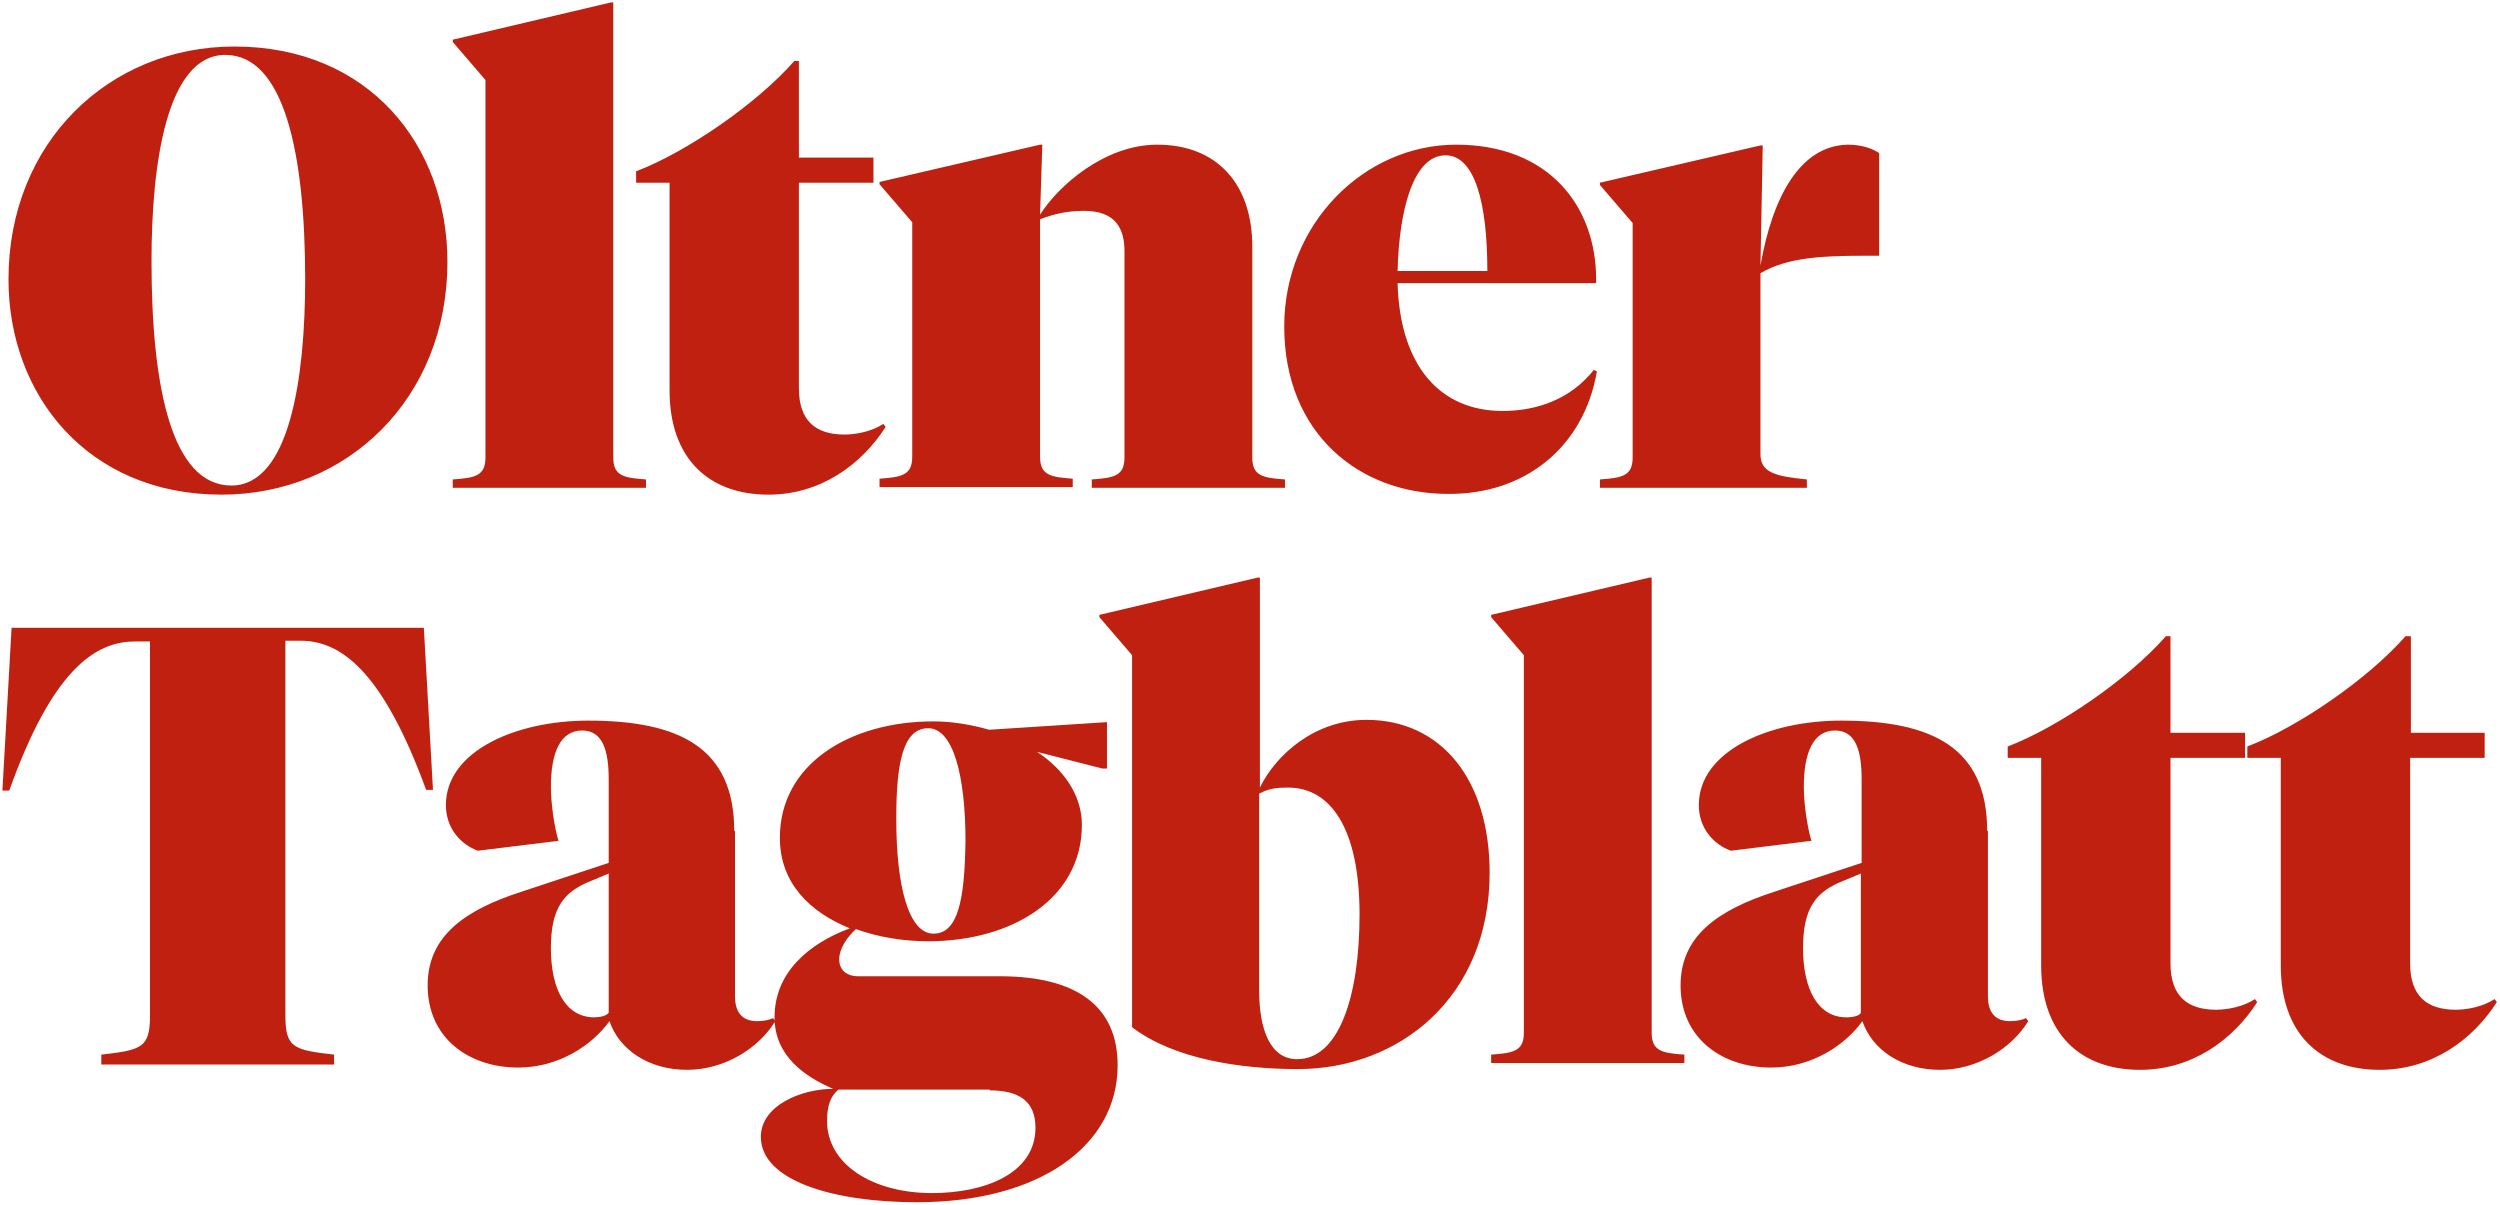
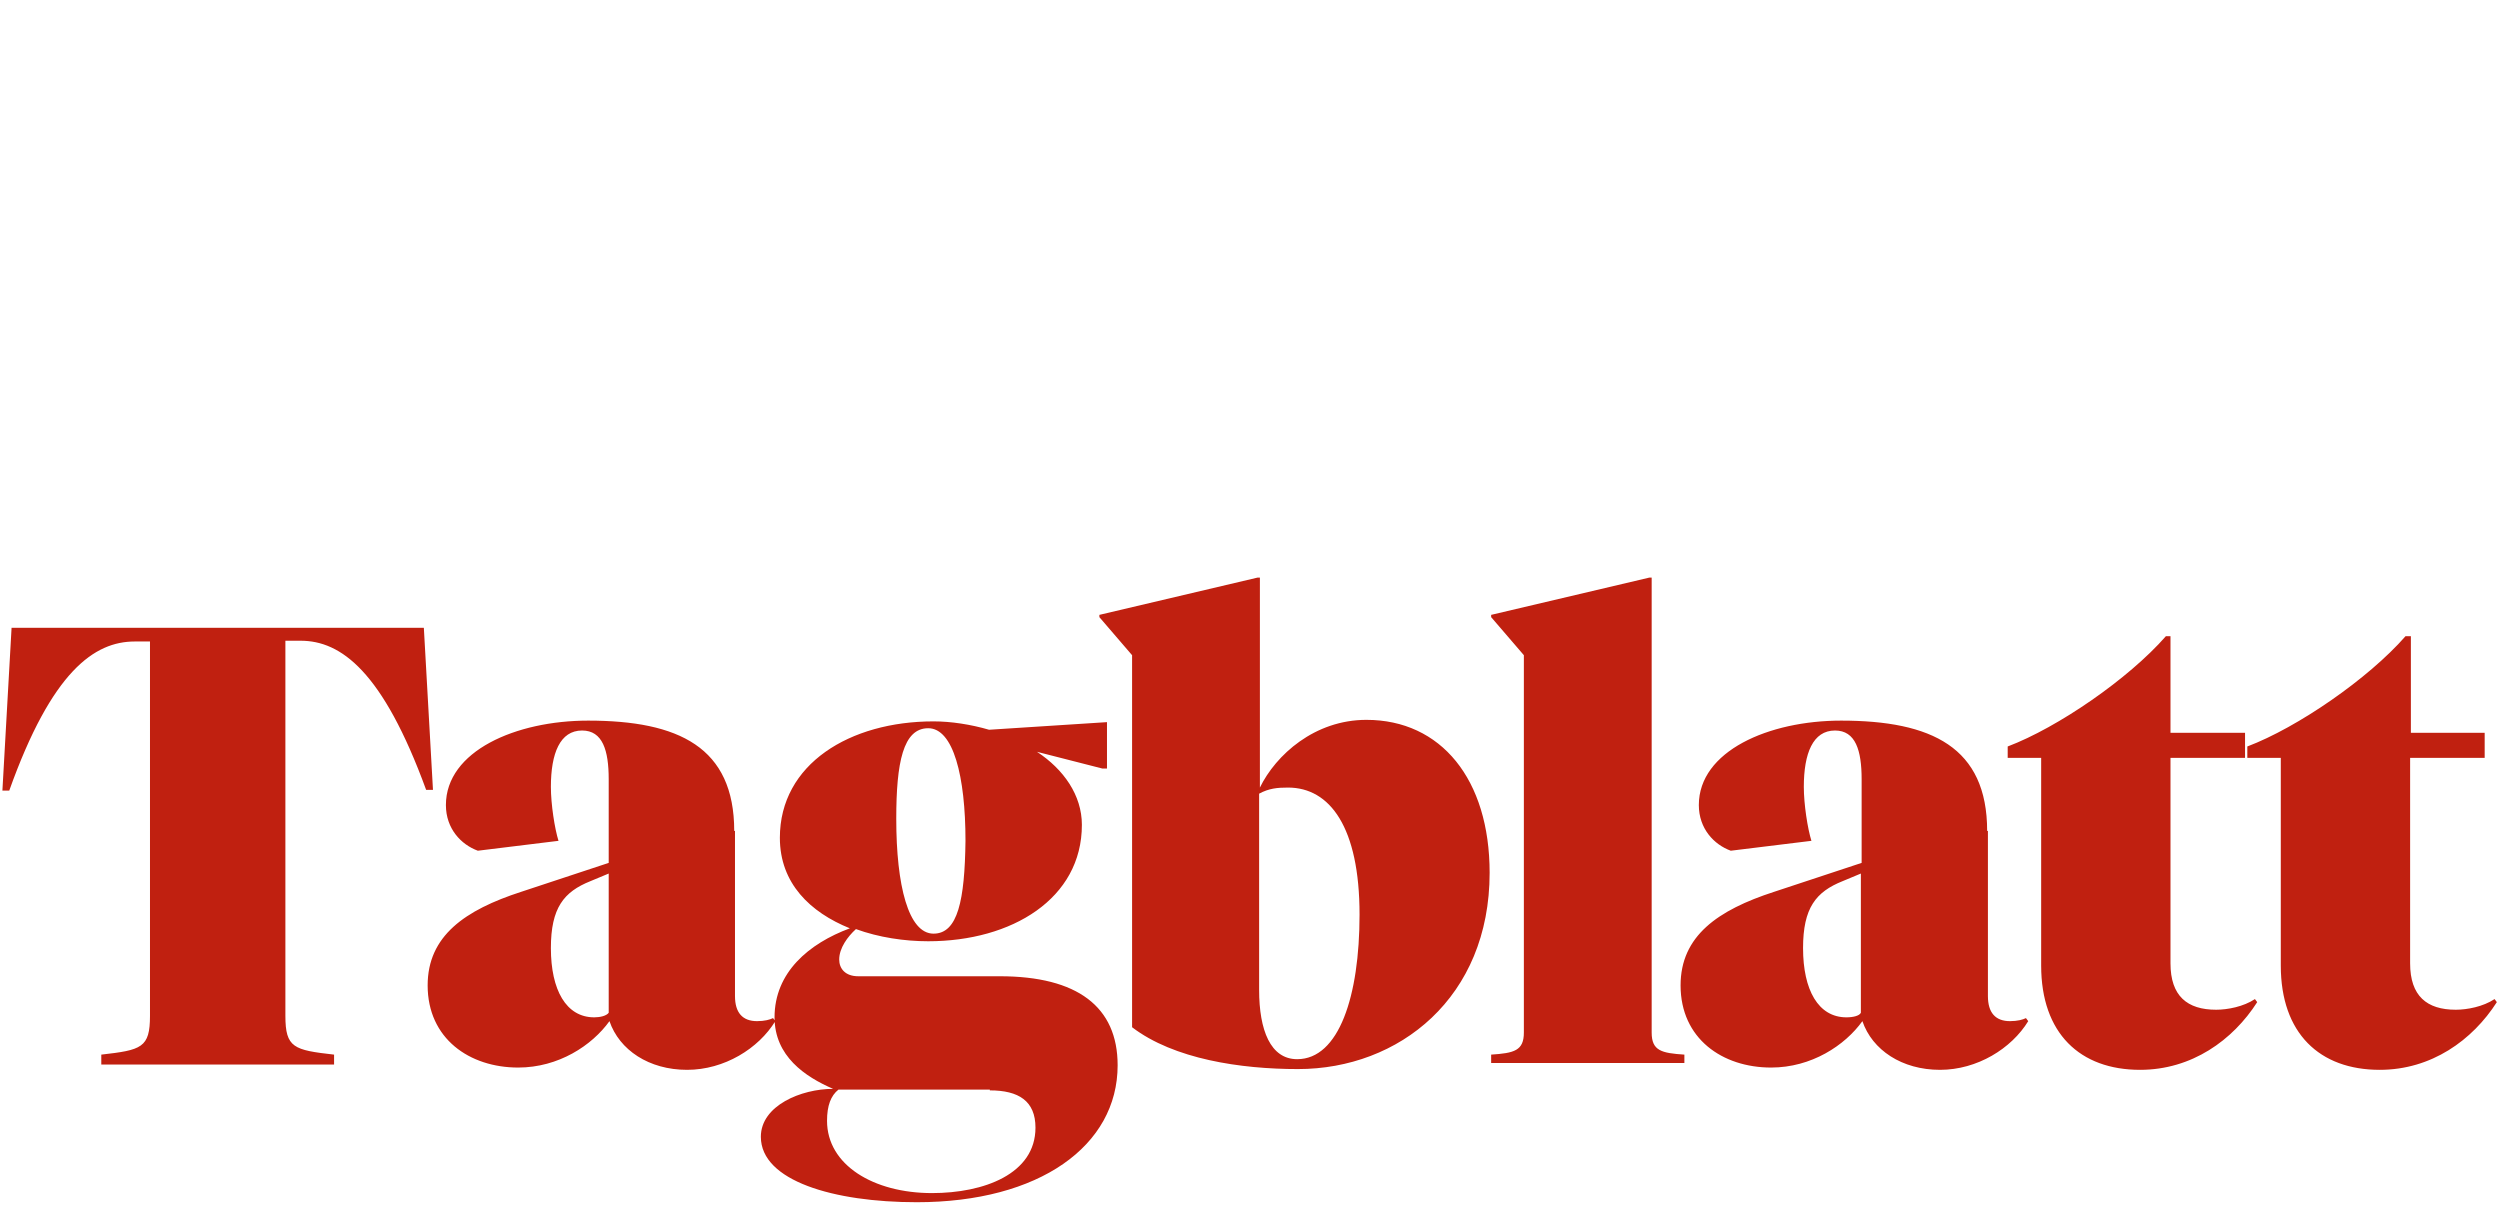
<svg xmlns="http://www.w3.org/2000/svg" width="606" height="292" viewBox="0 0 606 292" fill="none">
  <path d="M584.397 154.207H583.106C574.071 164.535 556.921 176.338 544.751 180.948V183.715H552.864V234.062C552.864 250.476 562.269 259.328 576.837 259.328C589.376 259.328 599.334 252.136 605.234 242.915L604.681 242.177C601.915 244.021 598.043 244.759 595.277 244.759C588.269 244.759 584.213 241.439 584.213 233.509V183.715H602.284V177.629H584.397V154.207ZM526.311 154.207H525.02C515.984 164.535 498.835 176.338 486.664 180.948V183.715H494.778V234.062C494.778 250.476 504.182 259.328 518.75 259.328C531.289 259.328 541.247 252.136 547.148 242.915L546.595 242.177C543.829 244.021 539.956 244.759 537.19 244.759C530.183 244.759 526.126 241.439 526.126 233.509V183.715H544.198V177.629H526.126V154.207H526.311ZM447.571 246.603C440.748 246.603 437.06 239.964 437.06 229.821C437.06 220.046 440.195 216.173 446.649 213.591L451.075 211.747V245.497C450.706 246.234 449.231 246.603 447.571 246.603ZM481.685 201.419C481.685 181.133 468.224 174.678 446.28 174.678C428.762 174.678 411.797 182.055 411.797 195.149C411.797 200.866 415.485 204.739 419.542 206.214L439.089 203.817C438.167 200.866 437.245 194.964 437.245 190.723C437.245 182.608 439.458 177.075 444.805 177.075C449.784 177.075 451.259 181.87 451.259 188.878V209.165L430.053 216.173C416.407 220.599 407.372 226.87 407.372 238.857C407.372 251.767 417.514 258.775 429.315 258.775C439.089 258.775 447.202 253.427 451.444 247.525C453.841 254.533 461.032 259.328 470.253 259.328C479.288 259.328 487.586 254.164 491.643 247.525L491.09 246.788C490.352 247.156 489.061 247.525 487.217 247.525C483.714 247.525 481.87 245.497 481.87 241.439V201.419H481.685ZM400.364 140.006H399.811L361.456 149.043V149.596L369.385 158.817V250.292C369.385 254.718 366.988 255.271 361.456 255.64V257.669H408.294V255.64C402.762 255.271 400.364 254.718 400.364 250.292V140.006ZM314.433 256.746C307.979 256.746 305.213 249.738 305.213 239.964V192.383C307.61 191.092 309.639 190.907 312.22 190.907C322.363 190.907 329.554 200.497 329.554 221.706C329.554 241.439 324.575 256.746 314.433 256.746ZM274.418 158.817V249.001C284.56 256.746 300.788 259.144 314.618 259.144C339.143 259.144 361.087 241.808 361.087 211.563C361.087 188.879 349.285 174.493 331.214 174.493C318.675 174.493 309.27 182.977 305.398 190.907V140.006H304.844L266.489 149.043V149.596L274.418 158.817ZM239.935 264.308C246.942 264.308 250.999 266.89 250.999 273.345C250.999 284.594 238.46 289.205 225.921 289.205C211.722 289.205 200.473 282.381 200.473 271.685C200.473 267.996 201.395 265.599 203.239 264.123H239.935V264.308ZM270.915 258.222C270.915 244.021 261.141 236.644 242.332 236.644H208.034C204.899 236.644 203.424 234.8 203.424 232.587C203.424 229.821 205.452 227.054 207.48 225.21C213.012 227.239 219.282 228.161 224.999 228.161C245.283 228.161 262.248 217.833 262.248 199.944C262.248 192.751 257.822 186.481 251.368 182.239L267.227 186.297H268.333V175.047L239.751 176.891C235.325 175.6 230.531 174.862 226.289 174.862C206.005 174.862 189.04 185.19 189.04 203.079C189.04 214.145 196.416 221.153 206.005 225.026C196.048 228.714 187.75 235.722 187.75 246.603C187.75 256.009 195.126 260.988 201.948 263.939C194.204 263.939 184.43 267.996 184.43 275.558C184.43 286.254 202.133 291.418 222.233 291.418C251.921 291.418 270.915 277.771 270.915 258.222ZM226.289 226.317C220.204 226.317 217.254 214.698 217.254 198.469C217.254 184.821 218.913 176.522 224.999 176.522C231.084 176.522 234.034 188.141 234.034 203.817C233.85 218.202 232.19 226.317 226.289 226.317ZM144.046 246.603C137.223 246.603 133.535 239.964 133.535 229.821C133.535 220.046 136.67 216.173 143.124 213.591L147.55 211.747V245.497C146.997 246.234 145.522 246.603 144.046 246.603ZM177.976 201.419C177.976 181.133 164.515 174.678 142.571 174.678C125.053 174.678 108.088 182.055 108.088 195.149C108.088 200.866 111.776 204.739 115.833 206.214L135.379 203.817C134.457 200.866 133.535 194.964 133.535 190.723C133.535 182.608 135.748 177.075 141.096 177.075C146.075 177.075 147.55 181.87 147.55 188.878V209.165L126.344 216.173C112.698 220.599 103.662 226.87 103.662 238.857C103.662 251.767 113.805 258.775 125.606 258.775C135.379 258.775 143.493 253.427 147.734 247.525C150.132 254.533 157.323 259.328 166.543 259.328C175.579 259.328 183.877 254.164 187.934 247.525L187.381 246.788C186.643 247.156 185.352 247.525 183.508 247.525C180.005 247.525 178.161 245.497 178.161 241.439V201.419H177.976ZM2.795 152.363L0.582 191.645H2.242C12.568 162.69 22.895 155.498 32.668 155.498H36.356V246.234C36.356 253.98 34.328 254.533 24.554 255.64V258.037H80.981V255.64C71.208 254.533 69.179 253.98 69.179 246.234V155.313H72.867C82.641 155.313 92.783 162.69 103.294 191.46H104.953L102.74 152.178H2.795V152.363Z" fill="#C02010" />
-   <path d="M426.734 64.392L427.287 35.254H426.734L387.825 44.29V44.844L395.755 54.065V110.867C395.755 115.293 393.358 115.847 387.825 116.216V118.244H437.983V116.216C430.422 115.478 426.734 114.556 426.734 110.13V66.237C433.188 62.364 442.04 61.995 451.628 61.995H455.501V37.098C453.841 35.991 451.26 35.069 447.94 35.069C436.507 35.254 429.685 47.425 426.734 64.392ZM350.392 37.651C357.584 37.651 360.534 49.454 360.534 65.683H338.775C339.143 50.745 342.647 37.651 350.392 37.651ZM387.088 90.027L386.35 89.659C380.818 96.667 372.705 99.617 364.222 99.617C349.101 99.617 339.328 88.736 338.775 68.634H386.903V67.712C386.903 50.008 375.471 35.069 352.974 35.069C330.661 35.069 311.299 54.249 311.299 79.146C311.299 105.15 329.555 119.72 350.945 119.72C369.754 119.904 383.953 108.285 387.088 90.027ZM272.575 110.867C272.575 115.293 270.177 115.847 264.645 116.216V118.244H311.483V116.216C305.951 115.847 303.554 115.293 303.554 110.867V59.782C303.554 44.659 295.072 35.069 280.504 35.069C267.78 35.069 256.532 45.028 252.106 52.036L252.659 35.069H252.106L213.197 44.106V44.659L221.127 53.88V110.683C221.127 115.109 218.729 115.662 213.197 116.031V118.06H260.035V116.031C254.503 115.662 252.106 115.109 252.106 110.683V53.143C255.61 51.852 258.56 51.114 262.801 51.114C270.362 51.114 272.575 55.356 272.575 60.888V110.867ZM193.835 14.783H192.544C183.509 25.11 166.359 36.913 154.189 41.524V44.29H162.302V94.638C162.302 111.052 171.707 119.904 186.275 119.904C198.814 119.904 208.772 112.712 214.673 103.49L214.119 102.753C211.353 104.597 207.481 105.335 204.715 105.335C197.708 105.335 193.651 102.015 193.651 94.085V44.29H211.722V38.204H193.651V14.783H193.835ZM148.657 0.582H148.104L109.748 9.619V10.172L117.677 19.393V110.867C117.677 115.293 115.28 115.847 109.748 116.216V118.244H156.586V116.216C151.054 115.847 148.657 115.293 148.657 110.867V0.582ZM54.612 13.307C68.811 13.307 73.974 36.913 73.974 67.712C73.974 91.318 70.286 117.691 56.087 117.691C41.704 117.691 36.725 94.085 36.725 63.286C36.725 39.68 40.413 13.307 54.612 13.307ZM56.825 11.278C26.399 11.278 2.058 34.516 2.058 67.712C2.058 95.745 21.235 119.904 53.69 119.904C84.116 119.904 108.457 96.667 108.457 63.47C108.457 35.254 89.464 11.278 56.825 11.278Z" fill="#C02010" />
</svg>